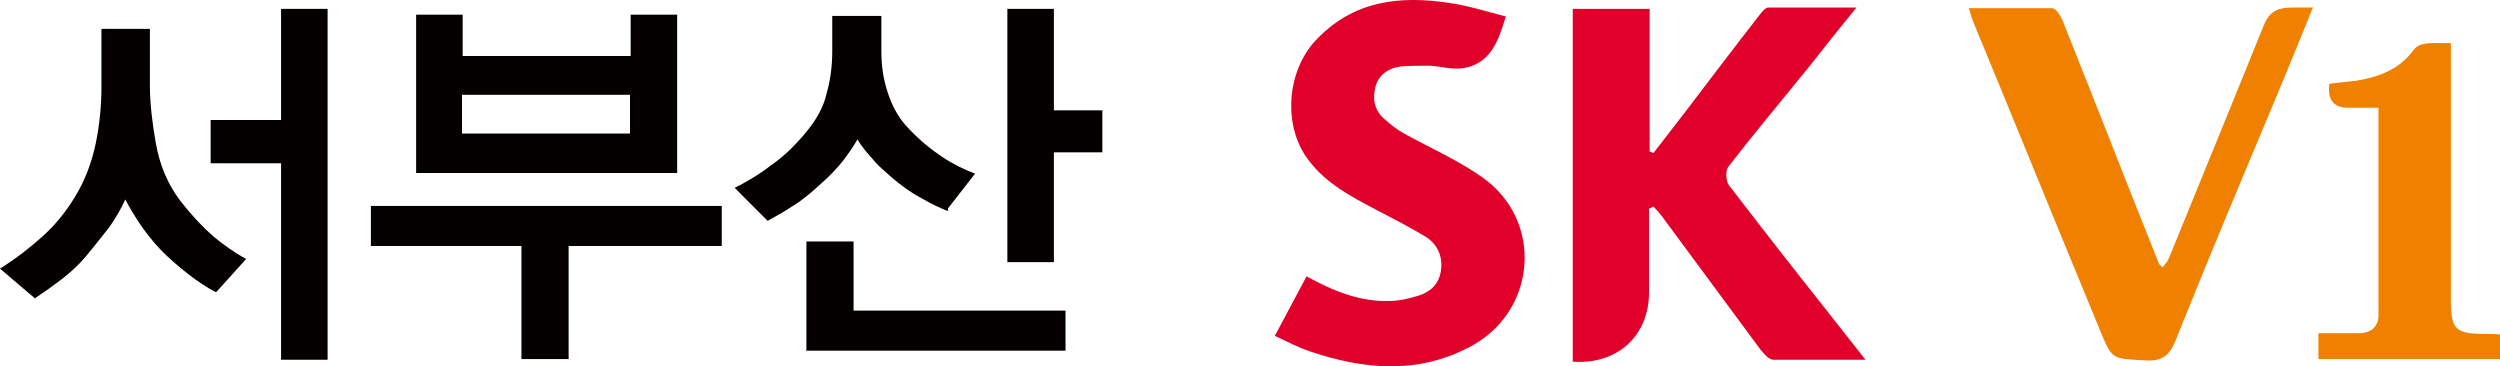
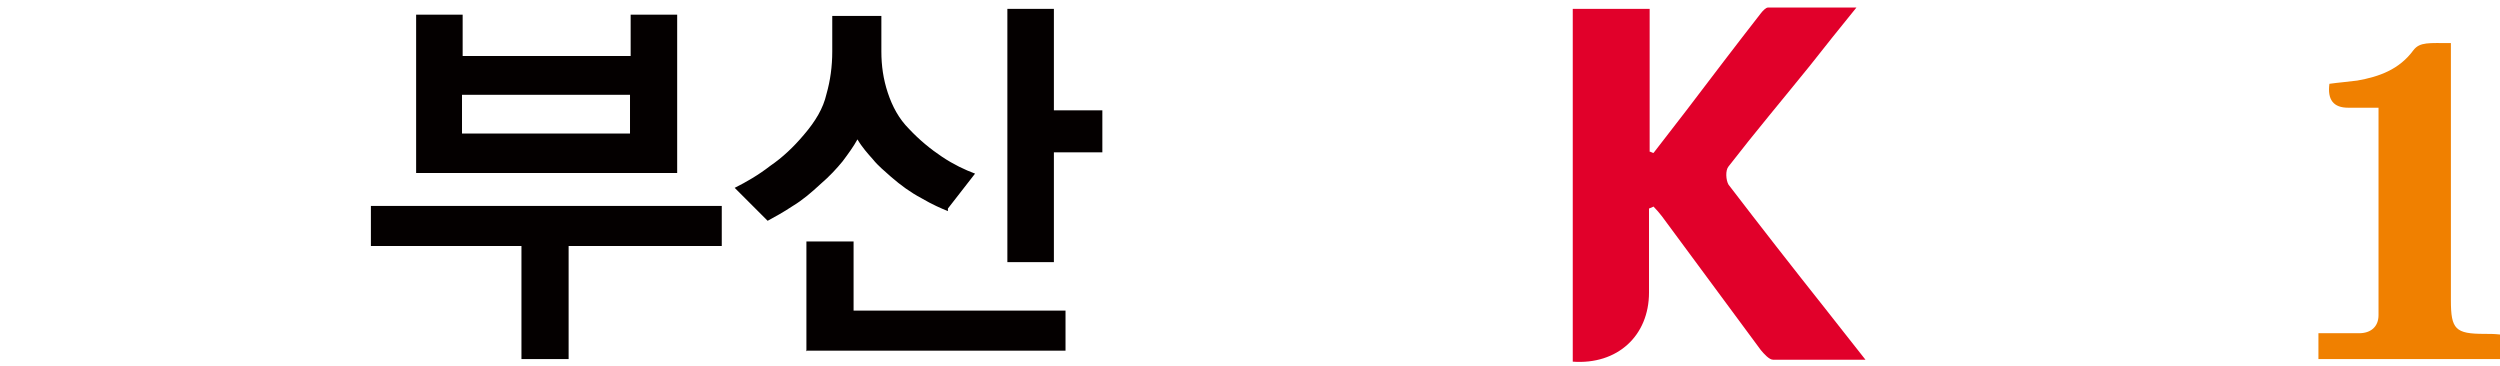
<svg xmlns="http://www.w3.org/2000/svg" id="_레이어_2" data-name="레이어_2" viewBox="0 0 386.9 56.7">
  <defs>
    <style>
      .cls-1 {
        fill: #e1002a;
      }

      .cls-2 {
        fill: #f08000;
      }

      .cls-3 {
        fill: #040000;
      }
    </style>
  </defs>
  <g id="_레이어_1-2" data-name="레이어_1">
    <g id="_레이어_1-3" data-name="_레이어_1">
      <path class="cls-1" d="M255.2,32.17v13.1c0,6.7-4.9,11.2-11.8,10.7V1.37h11.9v22.1c.2,0,.4.2.6.2,1.7-2.2,3.4-4.4,5.1-6.6,3.8-5,7.6-10,11.5-15,.3-.4.8-.9,1.1-.9h13.7c-2.7,3.3-4.9,6.1-7.2,9-4.2,5.2-8.5,10.3-12.6,15.6-.5.6-.4,2.1,0,2.8,4.9,6.4,9.9,12.8,14.9,19.1,2,2.5,3.9,5,6.3,8h-14.3c-.6,0-1.4-.9-1.9-1.5-5.1-6.9-10.2-13.8-15.3-20.7-.4-.5-.8-1-1.3-1.5-.2.1-.4.2-.7.3" />
-       <path class="cls-1" d="M233,2.67c-1.2,4-2.5,7.3-6.7,7.9-1.6.2-3.4-.3-5-.4-1.5,0-2.9,0-4.4.1-1.8.2-3.4,1.1-4,3-.5,1.9-.3,3.7,1.3,5.1,1,.9,2,1.7,3.1,2.3,4,2.2,8.3,4.1,12,6.7,9.7,6.7,8.6,21-2,26.4-8.1,4.2-16.3,3.4-24.6.6-1.8-.6-3.5-1.5-5.4-2.4,1.7-3.2,3.3-6.2,4.9-9.2,4.2,2.3,8.4,4,13,3.8,1.4,0,2.9-.4,4.3-.8,1.9-.6,3.2-1.8,3.5-3.9.3-2.2-.5-4-2.3-5.2-2.5-1.5-5.2-2.9-7.9-4.3-3.8-2-7.6-4-10.3-7.6-4-5.2-3.4-13.7,1.1-18.5C209.4.07,216.6-.73,224.4.47c2.8.4,5.6,1.3,8.7,2.1" />
-       <path class="cls-2" d="M357.9,1.27c-1.8,4.5-3.5,8.6-5.2,12.7-5.4,12.9-10.8,25.7-16,38.7-.9,2.3-2.1,3.3-4.7,3.1-5.2-.3-5.1,0-7.1-4.9-6.5-15.7-12.9-31.5-19.4-47.2-.3-.7-.5-1.4-.8-2.4h12.9c.6,0,1.3,1.2,1.6,1.9,5,12.5,9.9,25.1,14.9,37.6,0,.1.2.2.6.6.4-.5.8-1,1-1.5,4.8-11.8,9.7-23.7,14.5-35.6.9-2.3,1.9-3.1,4.6-3.1h3.3" />
      <path class="cls-2" d="M368.1,16.67h-4.7q-3.4,0-2.9-3.7c1.4-.2,2.8-.3,4.3-.5,3.4-.6,6.5-1.7,8.7-4.7,1-1.3,2.4-1.1,5.8-1.1v39.8c0,4.5.7,5.2,5.2,5.2.8,0,1.5,0,2.4.1v3.8h-28.1v-4h6.3c1.8,0,3-1,3-2.8v-31.9" />
-       <path class="cls-3" d="M43.5,55.57v-30.3h-10.9v-6.7h10.9V1.37h7.2v54.3h-7.2v-.1ZM33.3,45.17c-1.3-.7-2.7-1.6-4.1-2.7s-3-2.4-4.6-4.1c-1.2-1.3-2.2-2.6-3-3.8-.8-1.2-1.6-2.5-2.2-3.7-.7,1.5-1.5,2.9-2.5,4.3-1,1.3-2.2,2.8-3.6,4.5-1.2,1.4-2.4,2.5-3.7,3.5s-2.7,2-4.2,3l-5.4-4.6c2.4-1.5,4.6-3.2,6.6-5s3.6-3.8,5-6.1c1.6-2.6,2.6-5.4,3.2-8.2.6-2.9.9-5.8.9-8.9V4.47h7.5v8.9c0,2.3.3,5.3.9,8.7.6,3.5,1.9,6.5,3.8,9,1.7,2.2,3.4,4,5.1,5.5,1.7,1.4,3.4,2.6,5.1,3.5l-4.6,5.1h-.2Z" />
      <path class="cls-3" d="M97.5,14.67h-26v6h26v-6ZM64.4,26.77V2.27h7.2v6.4h26V2.27h7.2v24.5h-40.4ZM88,38.07v17.5h-7.3v-17.5h-23.3v-6.2h54.3v6.2h-23.7,0Z" />
      <path class="cls-3" d="M163.1,23.57v17h-7.2V1.37h7.2v15.7h7.5v6.5h-7.5ZM124.8,54.37v-17h7.3v10.7h32.8v6.2h-40l-.1.1ZM146.7,32.67c-1-.4-2.4-1-4.1-2-1.7-.9-3.2-2-4.7-3.3-1-.9-2-1.7-2.8-2.7-.8-.9-1.7-1.9-2.4-3.1-.6,1.1-1.4,2.2-2.3,3.4-.9,1.1-2,2.3-3.4,3.5-1.4,1.3-2.8,2.5-4.3,3.4-1.5,1-2.8,1.7-3.9,2.3l-5.1-5.1c1.8-.9,3.7-2,5.5-3.4,1.9-1.3,3.6-2.9,5.2-4.8,1.8-2.1,3-4.1,3.5-6.3.6-2.1.9-4.3.9-6.6V2.47h7.6v5.5c0,2.2.3,4.3,1,6.4s1.7,4,3.3,5.6c1.6,1.7,3.3,3.1,5.1,4.3s3.5,2,5.1,2.6l-4.2,5.4v.4Z" />
    </g>
  </g>
</svg>